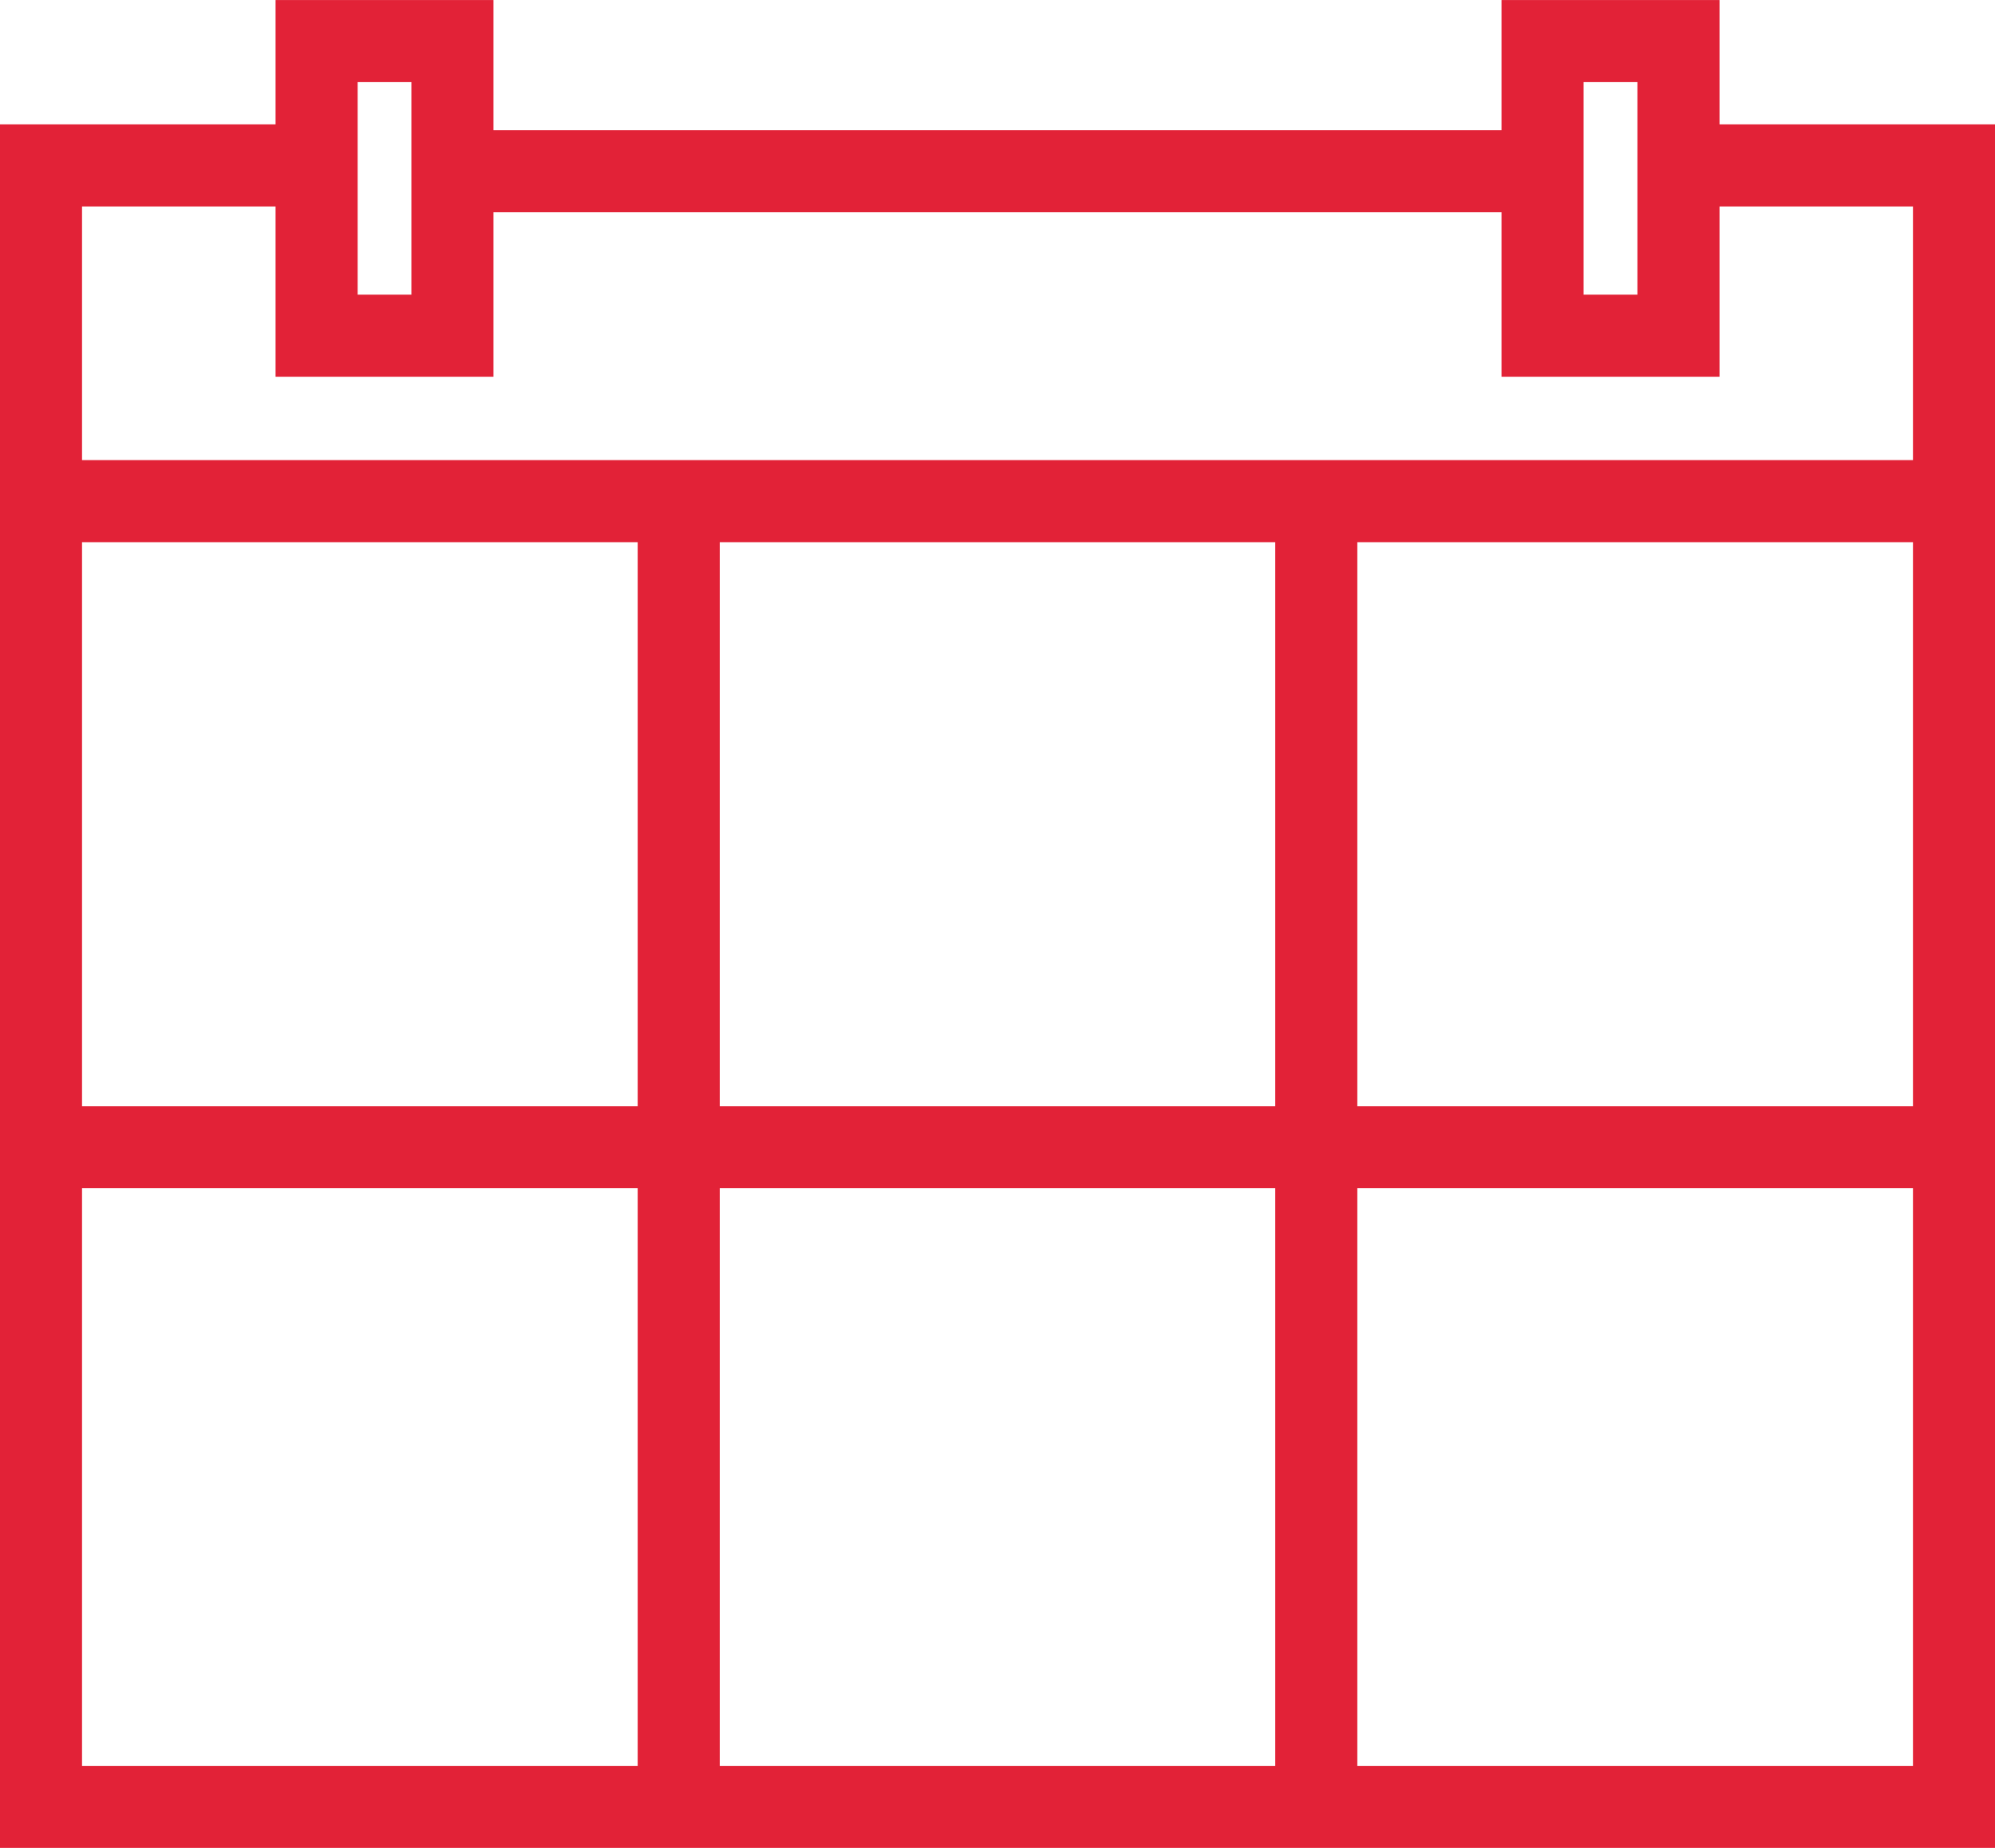
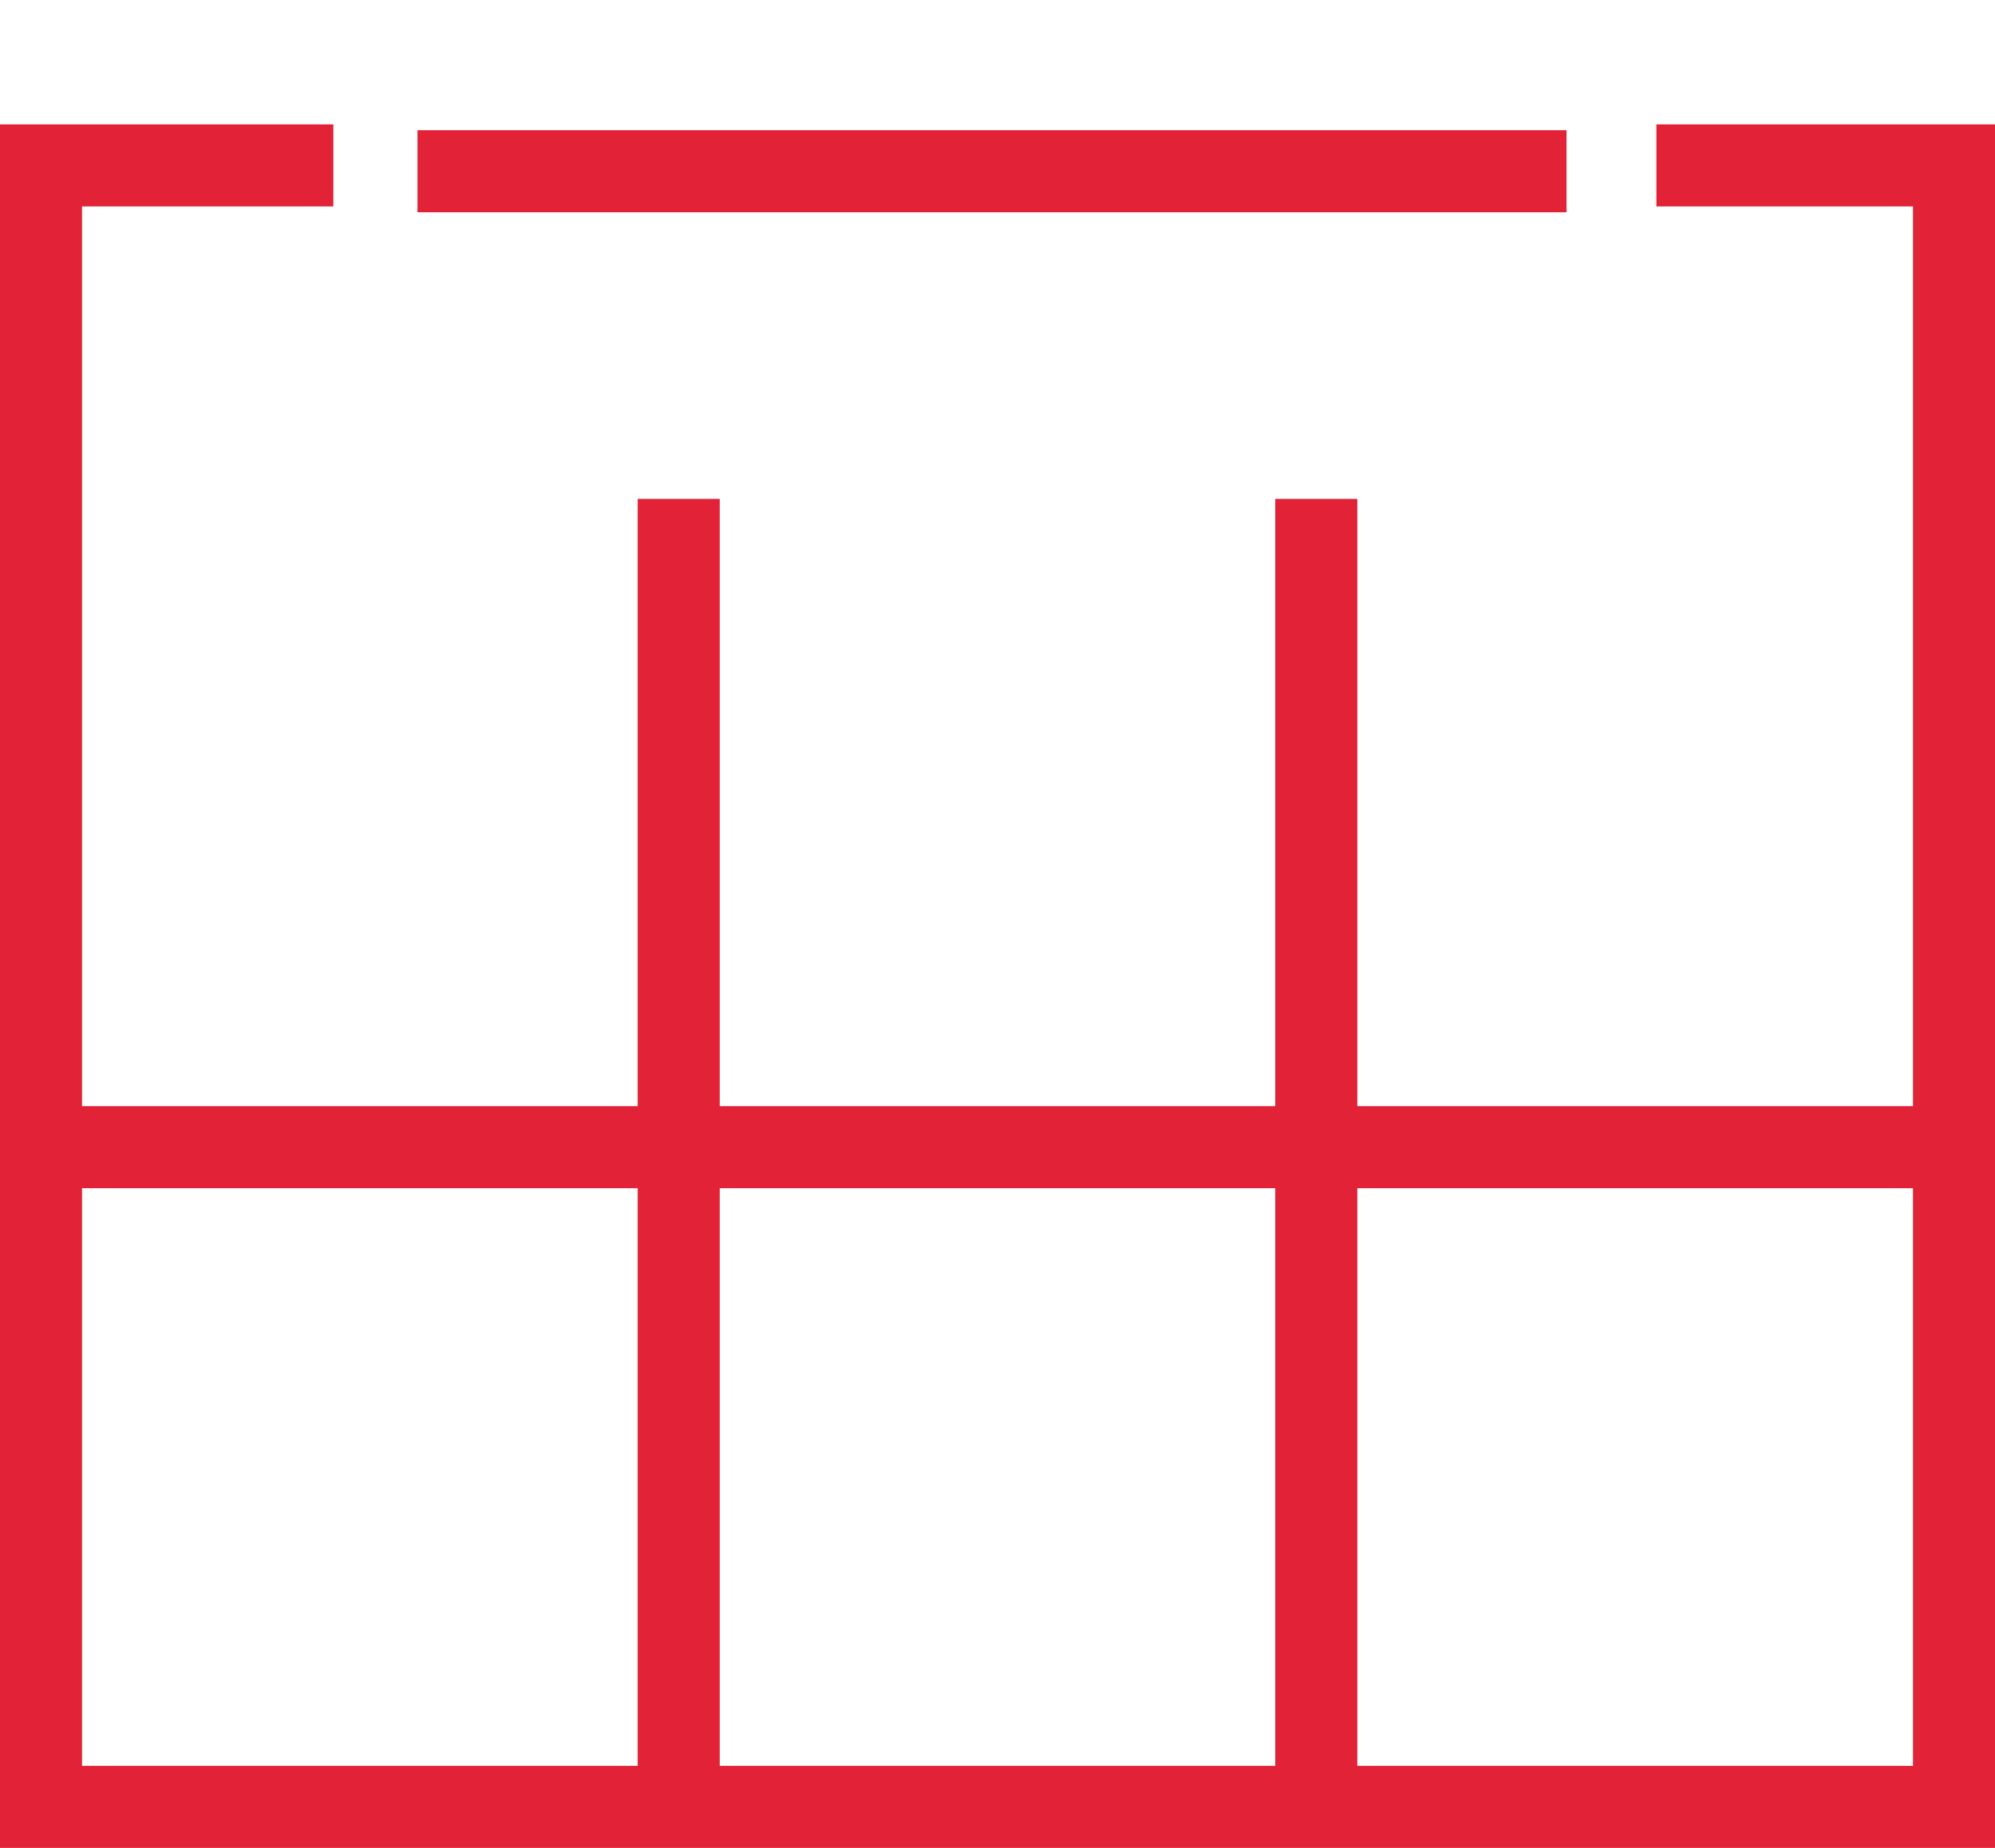
<svg xmlns="http://www.w3.org/2000/svg" xmlns:ns1="http://www.inkscape.org/namespaces/inkscape" xmlns:ns2="http://sodipodi.sourceforge.net/DTD/sodipodi-0.dtd" ns1:version="1.0beta2 (2929799, 2020-01-14)" ns2:docname="calendar_red.svg" id="svg2589" version="1.1" viewBox="0 0 48.614 45.034" height="45.034" width="48.614">
  <ns2:namedview ns1:current-layer="svg2589" ns1:window-maximized="0" ns1:window-y="54" ns1:window-x="217" ns1:cy="11.086207" ns1:cx="12.086538" ns1:zoom="7.8666667" fit-margin-bottom="0" fit-margin-right="0" fit-margin-left="0" fit-margin-top="0" showgrid="false" id="namedview2591" ns1:window-height="905" ns1:window-width="1559" ns1:pageshadow="2" ns1:pageopacity="0" guidetolerance="10" gridtolerance="10" objecttolerance="10" borderopacity="1" ns1:document-rotation="0" bordercolor="#666666" pagecolor="#ffffff" />
  <title id="title2570">33EAC6FA-A245-4EA9-8072-110C4C836018</title>
  <desc id="desc2572">Created with sketchtool.</desc>
  <defs id="defs2574" />
  <g transform="matrix(2,0,0,2,-5.827,-7.827)" fill-rule="evenodd" fill="none" stroke-width="1" stroke="none" id="Symbols">
    <g transform="translate(-98,-93)" id="Desktop-Iconography" />
    <g stroke="#e22237" id="icon-calendar-blk">
      <g transform="translate(3,4)" id="Page-1">
        <g id="Group-13">
-           <path ns1:connector-curvature="0" id="Stroke-1" d="M 0.414,6.02 H 23.721 Z" />
          <path ns1:connector-curvature="0" id="Stroke-3" d="M 8.183,5.993 V 21.79" />
          <path ns1:connector-curvature="0" id="Stroke-5" d="M 15.951,5.993 V 21.79" />
          <path ns1:connector-curvature="0" id="Stroke-7" d="M 0.414,13.892 H 23.85" />
-           <polygon points="3.771,0.414 3.771,4.004 5.426,4.004 5.426,0.414 " id="Stroke-9" />
-           <polygon points="18.708,0.414 18.708,4.004 20.364,4.004 20.364,0.414 " id="Stroke-11" />
          <polyline points="3.975 1.929 0.413 1.929 0.413 21.931 23.721 21.931 23.721 1.929 20.095 1.929" id="Stroke-12" />
        </g>
        <path ns1:connector-curvature="0" id="Stroke-14" d="M 19,2 H 5" />
      </g>
    </g>
  </g>
</svg>